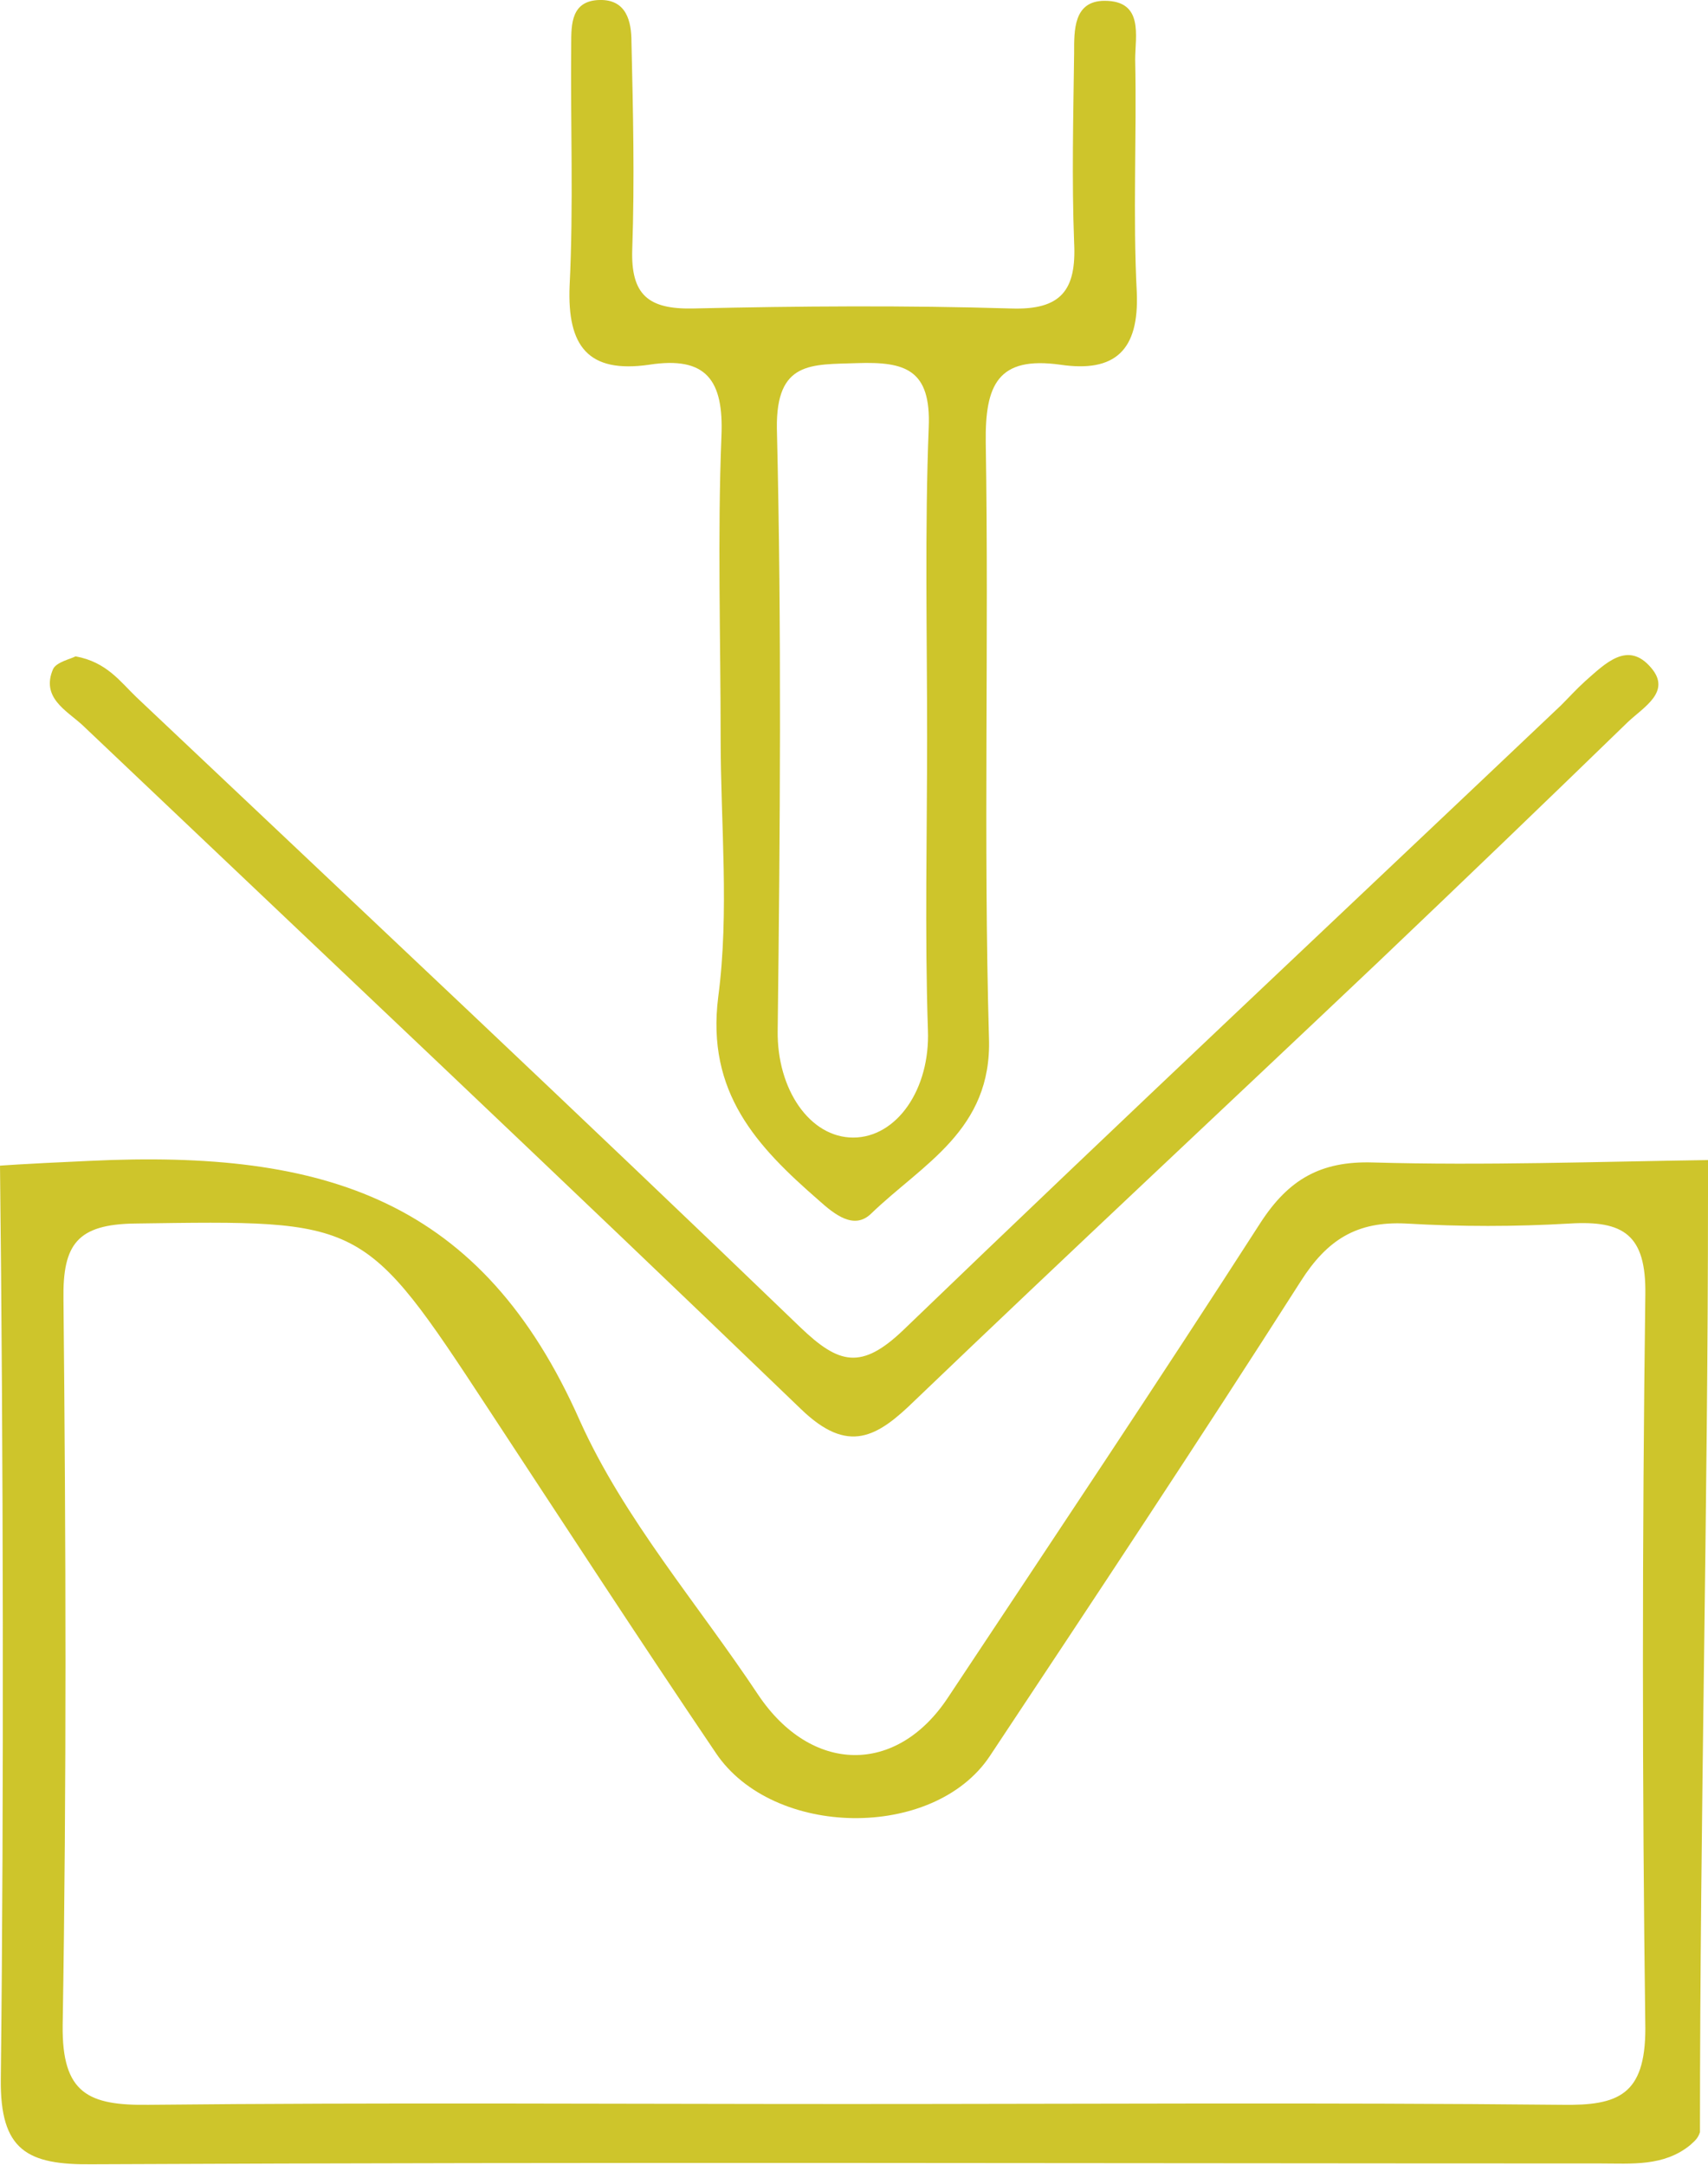
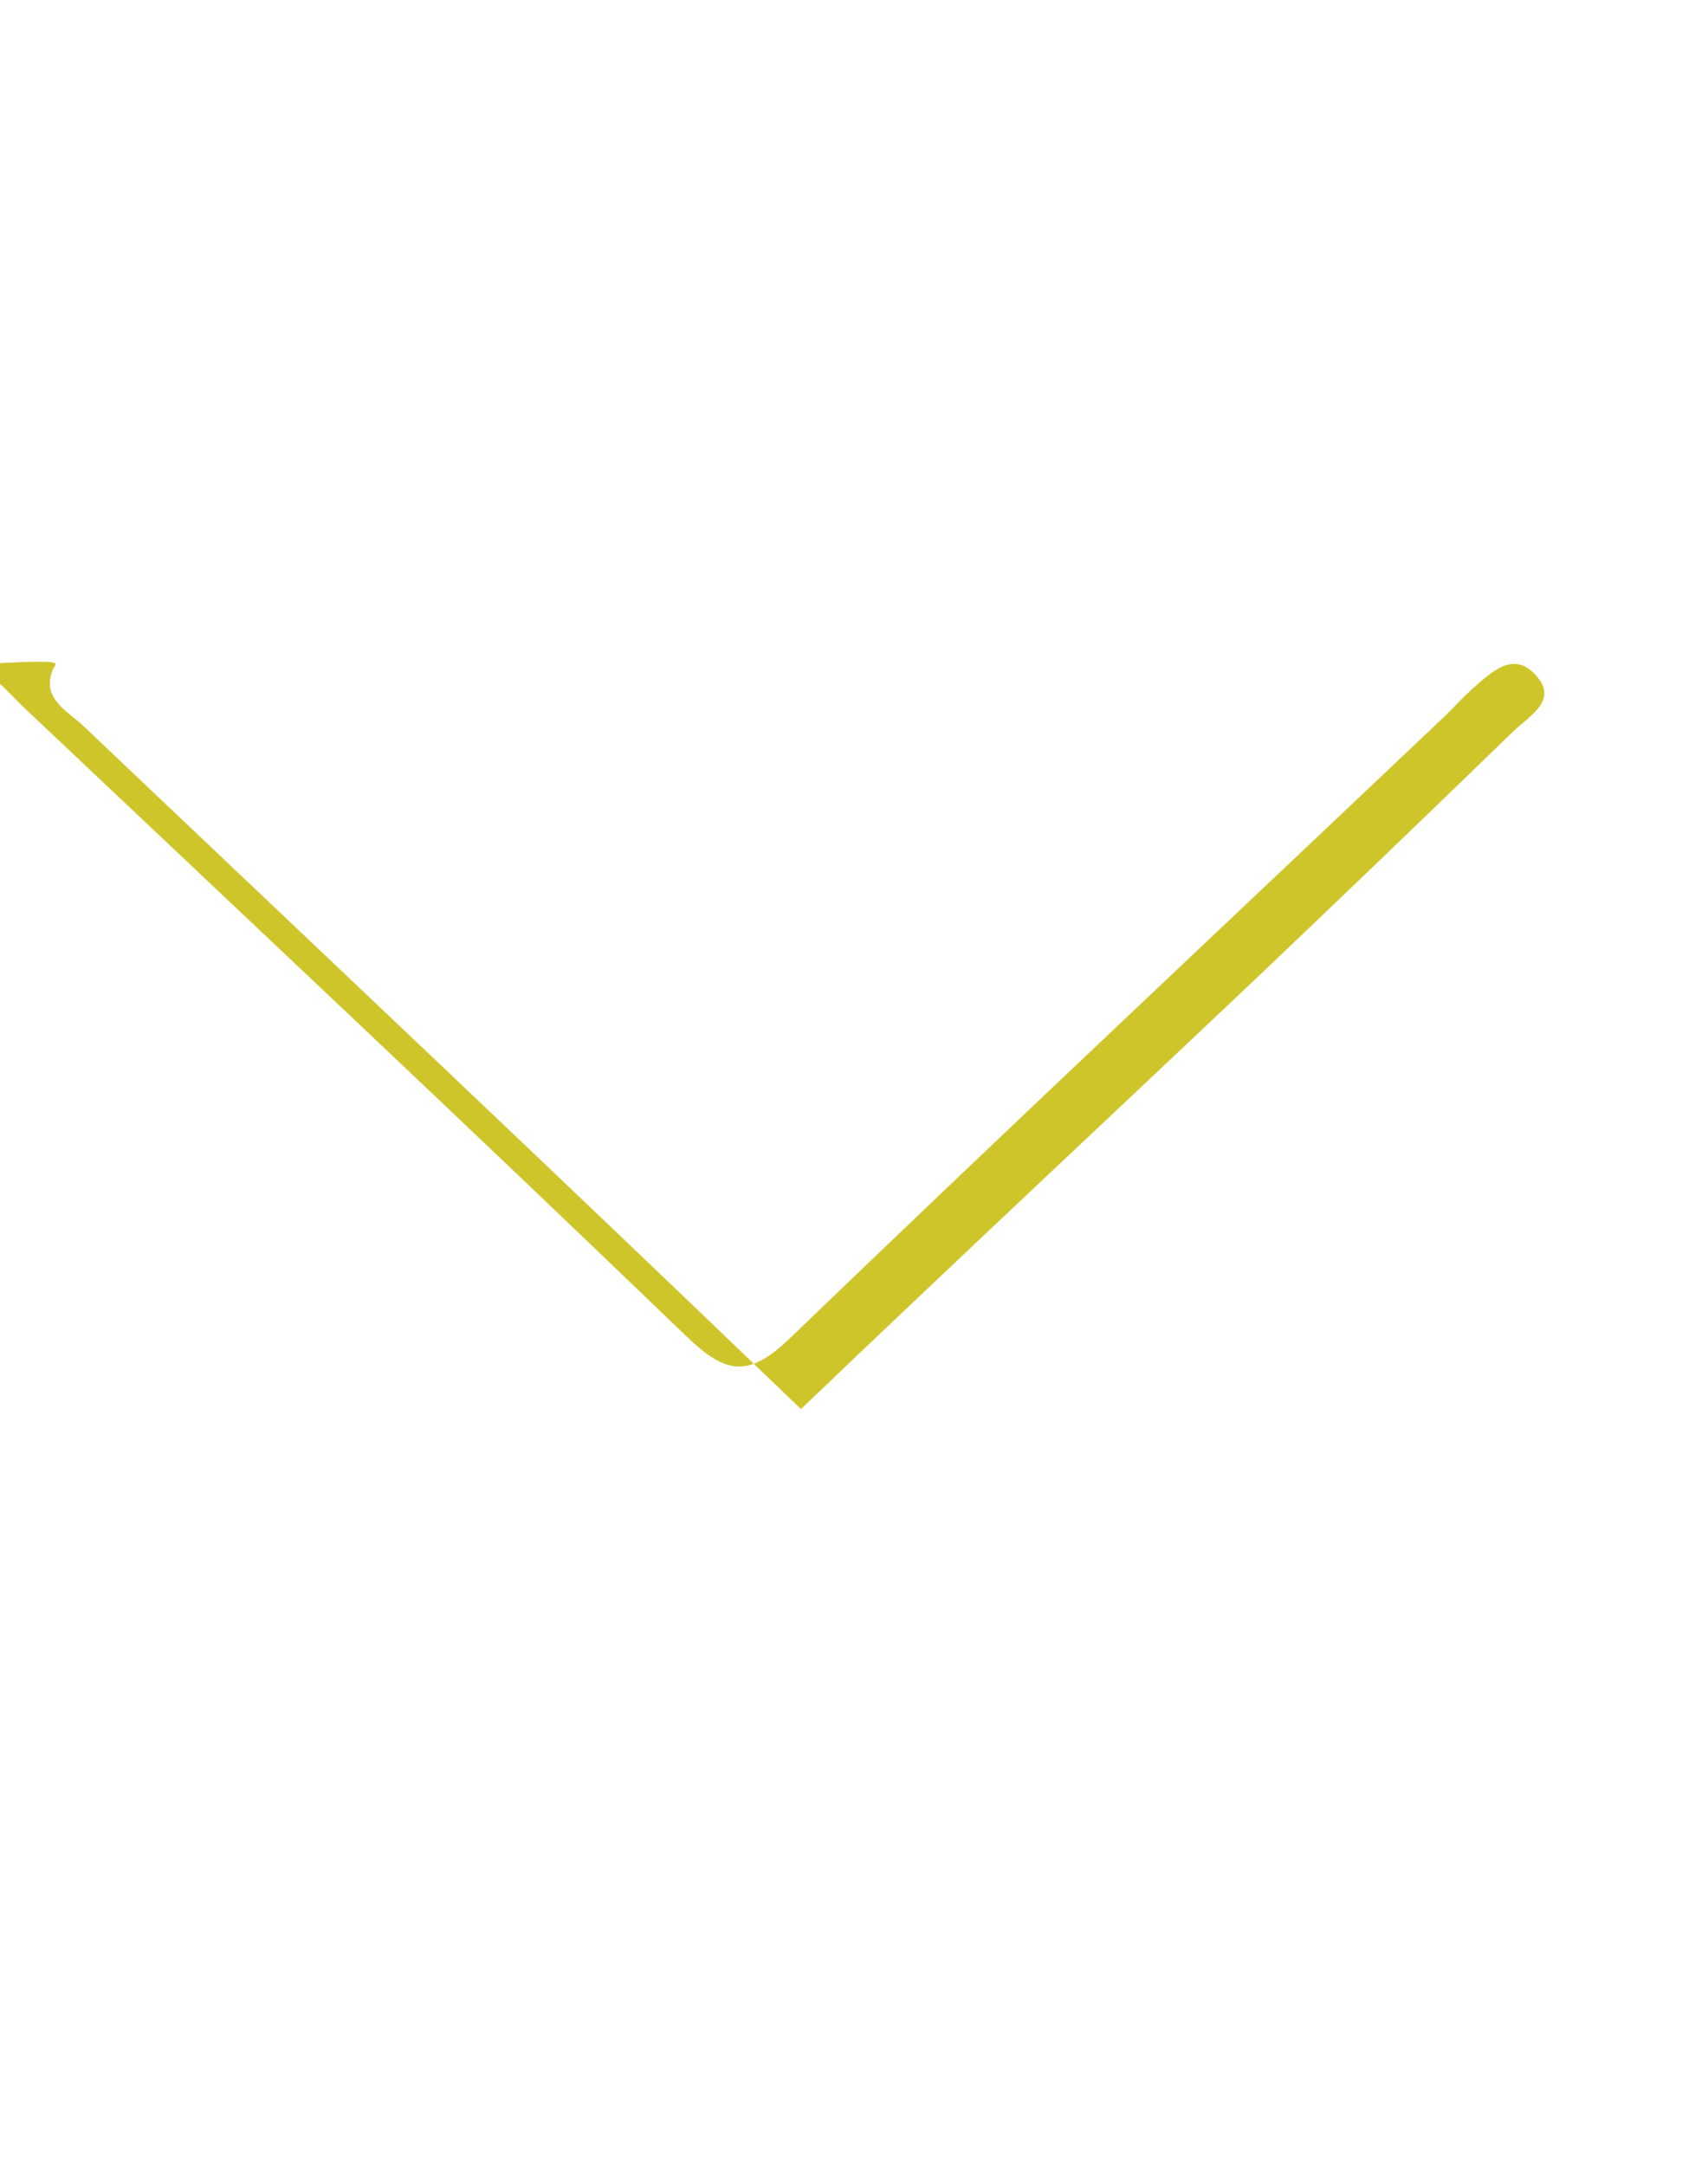
<svg xmlns="http://www.w3.org/2000/svg" version="1.1" id="Layer_1" x="0px" y="0px" viewBox="0 0 212.6 269.5" style="enable-background:new 0 0 212.6 269.5;" xml:space="preserve">
  <style type="text/css">
	.st0{fill:#4B69B0;}
	.st1{fill:#7F4B99;}
	.st2{opacity:0.29;}
	.st3{fill:#DEFEF8;}
	.st4{fill:#FE9C9C;}
	.st5{fill:#14CAD1;}
	.st6{fill:#86D437;}
	.st7{fill:#E7F9F9;}
	.st8{fill:#7AC4C5;}
	.st9{fill:#B8FEFE;}
	.st10{fill:#B9FEFE;}
	.st11{fill:#CCEB5F;}
	.st12{fill:#B4E671;}
	.st13{fill:#67DEA8;}
	.st14{fill:#AFE76F;}
	.st15{fill:#A9EB6B;}
	.st16{fill:#B5E47C;}
	.st17{fill:#B0EB5B;}
	.st18{fill:#CBEF60;}
	.st19{fill:#D2EC5F;}
	.st20{fill:#AAFEF6;}
	.st21{fill:#B8FDF6;}
	.st22{fill:#B7FEF0;}
	.st23{fill:#B2FEEA;}
	.st24{fill:#B6FDF1;}
	.st25{fill:#A1FEF9;}
	.st26{fill:#A8FEF5;}
	.st27{fill:#B3FEFA;}
	.st28{fill:#B6FEF0;}
	.st29{fill:#A7FEF3;}
	.st30{fill:#ABFEF3;}
	.st31{fill:#B1FEFE;}
	.st32{fill:#F6ED44;}
	.st33{fill:#F1EE82;}
	.st34{fill:#D2EC67;}
	.st35{fill:#F0E365;}
	.st36{fill:#C5F288;}
	.st37{fill:#F3E643;}
	.st38{fill:#33DDD3;}
	.st39{fill:#35DAD1;}
	.st40{fill:#32DBD1;}
	.st41{fill:#30DFD1;}
	.st42{fill:#3DD8D3;}
	.st43{fill:#3FD7D8;}
	.st44{fill:#2BDFD6;}
	.st45{fill:#35DBD9;}
	.st46{fill:#3FD7D9;}
	.st47{fill:#43D6C9;}
	.st48{fill:#32D8C7;}
	.st49{fill:#3AE0CF;}
	.st50{fill:#30E4DB;}
	.st51{fill:#34DBD5;}
	.st52{fill:#36DBD1;}
	.st53{fill:#30DFD0;}
	.st54{fill:#3FDAD1;}
	.st55{fill:#36DDD1;}
	.st56{fill:#77E5E1;}
	.st57{fill:#3EDBD3;}
	.st58{fill:#43DAC6;}
	.st59{fill:#4CDDD8;}
	.st60{fill:#2ADDD4;}
	.st61{fill:#67DCD8;}
	.st62{fill:#BFF8F6;}
	.st63{fill:#3FDCC6;}
	.st64{fill:#37DDD3;}
	.st65{fill:#B8EE63;}
	.st66{fill:#4AD9BD;}
	.st67{fill:#3DDADA;}
	.st68{fill:#D2F8F9;}
	.st69{fill:#97EFEB;}
	.st70{fill:#B7E87B;}
	.st71{fill:#45DCBF;}
	.st72{fill:#B0E87B;}
	.st73{fill:#3FDDC3;}
	.st74{fill:#A4EA76;}
	.st75{fill:#41DBC2;}
	.st76{fill:#CAEE55;}
	.st77{fill:#ACF074;}
	.st78{fill:#ACE674;}
	.st79{fill:#A1EA78;}
	.st80{fill:#A9E6E4;}
	.st81{fill:#3CD7DB;}
	.st82{fill:#2BE0DA;}
	.st83{fill:#B5F162;}
	.st84{fill:#A4E376;}
	.st85{fill:#69E5E2;}
	.st86{fill:#23E5D4;}
	.st87{fill:#BEF775;}
	.st88{fill:#48DADA;}
	.st89{fill:#23E4DF;}
	.st90{fill:#CFF44C;}
	.st91{fill:#27E2E1;}
	.st92{fill:#30DDE8;}
	.st93{fill:#60D6B8;}
	.st94{fill:#42DABC;}
	.st95{fill:#D4F266;}
	.st96{fill:#47D9BD;}
	.st97{fill:#5CE0A6;}
	.st98{fill:#D4EC44;}
	.st99{fill:#EAE150;}
	.st100{fill:#4DDCB5;}
	.st101{fill:#C3F6F5;}
	.st102{fill:#36DECC;}
	.st103{fill:#39DDCA;}
	.st104{fill:#BCEE6E;}
	.st105{fill:#2CE0DB;}
	.st106{fill:#6ECBB7;}
	.st107{fill:#5DD1BE;}
	.st108{fill:#38DECA;}
	.st109{fill:#58D6A7;}
	.st110{fill:#3CD9CF;}
	.st111{fill:#ACE96F;}
	.st112{fill:#31E0C8;}
	.st113{fill:#32DCDB;}
	.st114{fill:#AEEE64;}
	.st115{fill:#3CD9CC;}
	.st116{fill:#45D6CE;}
	.st117{fill:#D6E961;}
	.st118{fill:#4AD7C4;}
	.st119{fill:#C6F45E;}
	.st120{fill:#37DED0;}
	.st121{fill:#40DBC7;}
	.st122{fill:#5ED0BC;}
	.st123{fill:#5FD1C1;}
	.st124{fill:#C2F86D;}
	.st125{fill:#3BDACF;}
	.st126{fill:#9CE482;}
	.st127{fill:#B3EA71;}
	.st128{fill:#69CEB5;}
	.st129{fill:#56DAA0;}
	.st130{fill:#2FDCDC;}
	.st131{fill:#B2EF6B;}
	.st132{fill:#61DCAA;}
	.st133{fill:#ACE870;}
	.st134{fill:#64DBA1;}
	.st135{fill:#74C4C5;}
	.st136{fill:#AEE17B;}
	.st137{fill:#A6E871;}
	.st138{fill:#34DDD5;}
	.st139{fill:#34DDD3;}
	.st140{fill:#37DBD5;}
	.st141{fill:#37DBD6;}
	.st142{fill:#3FDBD8;}
	.st143{fill:#2EDEDD;}
	.st144{fill:#42DAD4;}
	.st145{fill:#4CDCD9;}
	.st146{fill:#42D9D9;}
	.st147{fill:#6AE4E2;}
	.st148{fill:#3BDACE;}
	.st149{fill:#47DBD6;}
	.st150{fill:#30DDDA;}
	.st151{fill:#2CDEDE;}
	.st152{fill:#2EDDDD;}
	.st153{fill:#3BDBD2;}
	.st154{fill:#67E1DA;}
	.st155{fill:#48DBD7;}
	.st156{fill:#54DED7;}
	.st157{fill:#55DFD8;}
	.st158{fill:#32DCDD;}
	.st159{fill:#3DDCD6;}
	.st160{fill:#6DE3DF;}
	.st161{fill:#45DED8;}
	.st162{fill:#66E2DB;}
	.st163{fill:#61E8EA;}
	.st164{fill:#5FDFDC;}
	.st165{fill:#7AE7E3;}
	.st166{fill:#40DBD6;}
	.st167{fill:#69E4DB;}
	.st168{fill:#5AE1DD;}
	.st169{fill:#43DBD3;}
	.st170{fill:#35DBDE;}
	.st171{fill:#3BDACD;}
	.st172{fill:#A7ED81;}
	.st173{fill:#3EDCC4;}
	.st174{fill:#79EAE2;}
	.st175{fill:#3ADBD4;}
	.st176{fill:#5CE3DB;}
	.st177{fill:#43D9D5;}
	.st178{fill:#46DAD5;}
	.st179{fill:#87E8E3;}
	.st180{fill:#55DED8;}
	.st181{fill:#2CDFDC;}
	.st182{fill:#95F0EC;}
	.st183{fill:#55E4DC;}
	.st184{fill:#72E5DF;}
	.st185{fill:#50E0D8;}
	.st186{fill:#39DBDA;}
	.st187{fill:#3FDCD9;}
	.st188{fill:#32DCDA;}
	.st189{fill:#62E0DA;}
	.st190{fill:#3DDAD4;}
	.st191{fill:#44DBD6;}
	.st192{fill:#56DFD9;}
	.st193{fill:#3BDAD5;}
	.st194{fill:#3FDCC1;}
	.st195{fill:#3EDBD6;}
	.st196{fill:#46DBD4;}
	.st197{fill:#5ADFD8;}
	.st198{fill:#45DCD5;}
	.st199{fill:#3DDAD8;}
	.st200{fill:#3DD8D0;}
	.st201{fill:#33DCDB;}
	.st202{fill:#3FD9C7;}
	.st203{fill:#5BDFD8;}
	.st204{fill:#51DFD7;}
	.st205{fill:#3AD9DC;}
	.st206{fill:#3CDDD6;}
	.st207{fill:#3FD9D6;}
	.st208{fill:#56E1DD;}
	.st209{fill:#4ADCDB;}
	.st210{fill:#4DE1D8;}
	.st211{fill:#71E6E1;}
	.st212{fill:#5DDEDB;}
	.st213{fill:#60E1E2;}
	.st214{fill:#3FD8D3;}
	.st215{fill:#5EE3D8;}
	.st216{fill:#5DDFD9;}
	.st217{fill:#60DFDE;}
	.st218{fill:#43DAD4;}
	.st219{fill:#3EDAD5;}
	.st220{fill:#4DDAD6;}
	.st221{fill:#42D6C6;}
	.st222{fill:#42DAC7;}
	.st223{fill:#3CDACB;}
	.st224{fill:#62E4DC;}
	.st225{fill:#3FDAD7;}
	.st226{fill:#4CDAB6;}
	.st227{fill:#2DDFDD;}
	.st228{fill:#6DEAE7;}
	.st229{fill:#49DDD5;}
	.st230{fill:#4ADCDD;}
	.st231{fill:#4BDDD9;}
	.st232{fill:#4BDED2;}
	.st233{fill:#5ADDDC;}
	.st234{fill:#67E2DC;}
	.st235{fill:#57DFD8;}
	.st236{fill:#45D8CF;}
	.st237{fill:#67E3DE;}
	.st238{fill:#48DDD6;}
	.st239{fill:#5BE3DE;}
	.st240{fill:#70E5DA;}
	.st241{fill:#42D9D5;}
	.st242{fill:#3CDBC9;}
	.st243{fill:#31DCE0;}
	.st244{fill:#4DDDDA;}
	.st245{fill:#5FE2DD;}
	.st246{fill:#57E1DC;}
	.st247{fill:#5FD8D2;}
	.st248{fill:#42DAC5;}
	.st249{fill:#4FD9D5;}
	.st250{fill:#2BDCE9;}
	.st251{fill:#65DFD9;}
	.st252{fill:#58DFDD;}
	.st253{fill:#53D9B1;}
	.st254{fill:#42DAD6;}
	.st255{fill:#44D7C4;}
	.st256{fill:#46D9C0;}
	.st257{fill:#4BDDDA;}
	.st258{fill:#2ADEE5;}
	.st259{fill:#36DAD5;}
	.st260{fill:#22E0F3;}
	.st261{fill:#6CE5D9;}
	.st262{fill:#48DBD4;}
	.st263{fill:#31D9E8;}
	.st264{fill:#20E0F3;}
	.st265{fill:#4BD9BA;}
	.st266{fill:#5CDDB4;}
	.st267{fill:#4BDAD9;}
	.st268{fill:#33E1BF;}
	.st269{fill:#36DFBB;}
	.st270{fill:#5CDFD7;}
	.st271{fill:#3EDDDA;}
	.st272{fill:#8DE7E2;}
	.st273{fill:#3EDCD4;}
	.st274{fill:#54E0D8;}
	.st275{fill:#5ADDDE;}
	.st276{fill:#48DDD8;}
	.st277{fill:#4DDBD7;}
	.st278{fill:#2FDCE3;}
	.st279{fill:#51E1DA;}
	.st280{fill:#5AE2DD;}
	.st281{fill:#59E5E5;}
	.st282{fill:#42D9C1;}
	.st283{fill:#29E0E3;}
	.st284{fill:#4BDAD8;}
	.st285{fill:#77E8B3;}
	.st286{fill:#26E0E0;}
	.st287{fill:#30DBE9;}
	.st288{fill:#4ADAD5;}
	.st289{fill:#54E1D7;}
	.st290{fill:#4EDBDB;}
	.st291{fill:#4FDDD4;}
	.st292{fill:#4BDEDA;}
	.st293{fill:#2DDEE1;}
	.st294{fill:#31D9ED;}
	.st295{fill:#25DEEF;}
	.st296{fill:#68D8B2;}
	.st297{fill:#44DDD6;}
	.st298{fill:#28E0E2;}
	.st299{fill:#29DCEC;}
	.st300{fill:#64DFDE;}
	.st301{fill:#C6F96D;}
	.st302{fill:#9CED82;}
	.st303{fill:#51DED8;}
	.st304{fill:#4FE0D7;}
	.st305{fill:#4DDBD6;}
	.st306{fill:#49D8D5;}
	.st307{fill:#55E2BB;}
	.st308{fill:#5AD5B5;}
	.st309{fill:#46D7BF;}
	.st310{fill:#66DFD8;}
	.st311{fill:#6BE1DE;}
	.st312{fill:#41DAD2;}
	.st313{fill:#49D6BB;}
	.st314{fill:#3EE2B7;}
	.st315{fill:#25E0F2;}
	.st316{fill:#25E1F3;}
	.st317{fill:#25E0E9;}
	.st318{fill:#33D8EE;}
	.st319{fill:#2FE5B5;}
	.st320{fill:#50DDAF;}
	.st321{fill:#4CE0A7;}
	.st322{fill:#71DA99;}
	.st323{fill:#19E9C5;}
	.st324{fill:#21E2E9;}
	.st325{fill:#2DDAF1;}
	.st326{fill:#44DABD;}
	.st327{fill:#2CDDF1;}
	.st328{fill:#35E3AB;}
	.st329{fill:#2FD9EE;}
	.st330{fill:#57D0C4;}
	.st331{fill:#35DDD2;}
	.st332{fill:#95E392;}
	.st333{fill:#2FE0D0;}
	.st334{fill:#53E4D8;}
	.st335{fill:#B8EA77;}
	.st336{fill:#B5EA78;}
	.st337{fill:#42DABD;}
	.st338{fill:#47D9B5;}
	.st339{fill:#A4E873;}
	.st340{fill:#8EE98A;}
	.st341{fill:#C4F65E;}
	.st342{fill:#35DBD7;}
	.st343{fill:#A6E97A;}
	.st344{fill:#DDF156;}
	.st345{fill:#D5F25F;}
	.st346{fill:#D1F364;}
	.st347{fill:#C9FA55;}
	.st348{fill:#D6F360;}
	.st349{fill:#C9F960;}
	.st350{fill:#D0F558;}
	.st351{fill:#CAFB55;}
	.st352{fill:#4DDAB6;}
	.st353{fill:#C7F55B;}
	.st354{fill:#C7F04D;}
	.st355{fill:#CFF158;}
	.st356{fill:#ABE37D;}
	.st357{fill:#34DECF;}
	.st358{fill:#AFED70;}
	.st359{fill:#B3EB75;}
	.st360{fill:#37DAE0;}
	.st361{fill:#2EDFD6;}
	.st362{fill:#47DBC2;}
	.st363{fill:#26E2D8;}
	.st364{fill:#A3EA7E;}
	.st365{fill:#A5EA84;}
	.st366{fill:#D6ED51;}
	.st367{fill:#45DBBE;}
	.st368{fill:#C4EF55;}
	.st369{fill:#AAEA73;}
	.st370{fill:#BFE769;}
	.st371{fill:#64E9A8;}
	.st372{fill:#45D8C2;}
	.st373{fill:#5EDDA7;}
	.st374{fill:#1BE7D1;}
	.st375{fill:#45D9BD;}
	.st376{fill:#46D6AD;}
	.st377{fill:#BCEB75;}
	.st378{fill:#B4EA7B;}
	.st379{fill:#26DFE4;}
	.st380{fill:#CBF854;}
	.st381{fill:#CFF659;}
	.st382{fill:#BCF48A;}
	.st383{fill:#CBEA69;}
	.st384{fill:#43DAB7;}
	.st385{fill:#CFF350;}
	.st386{fill:#D0F852;}
	.st387{fill:#79EAE4;}
	.st388{fill:#2DDDE4;}
	.st389{fill:#29E8BC;}
	.st390{fill:#D4F251;}
	.st391{fill:#CBF56A;}
	.st392{fill:#2DDFE9;}
	.st393{fill:#6EE2DF;}
	.st394{fill:#61DADE;}
	.st395{fill:#A1E97A;}
	.st396{fill:#A8EF69;}
	.st397{fill:#97EB7E;}
	.st398{fill:#9BE97A;}
	.st399{fill:#D3F165;}
	.st400{fill:#2DDBE9;}
	.st401{fill:#D0F85C;}
	.st402{fill:#4AD8BF;}
	.st403{fill:#9FE583;}
	.st404{fill:#D0F05E;}
	.st405{fill:#35DECE;}
	.st406{fill:#CCF36F;}
	.st407{fill:#4CDCB3;}
	.st408{fill:#EBFBF9;}
	.st409{fill:#41DBC6;}
	.st410{fill:#31DFD5;}
	.st411{fill:#C9E968;}
	.st412{fill:#49D9BD;}
	.st413{fill:#38D6EA;}
	.st414{fill:#CFF75B;}
	.st415{fill:#29DFDA;}
	.st416{fill:#B2EC6B;}
	.st417{fill:#3BDEC4;}
	.st418{fill:#38DADD;}
	.st419{fill:#ACEB74;}
	.st420{fill:#35DCD1;}
	.st421{fill:#4FDEAB;}
	.st422{fill:#B2F55F;}
	.st423{fill:#39DBD4;}
	.st424{fill:#5CDA98;}
	.st425{fill:#27D9F3;}
	.st426{fill:#67E1A8;}
	.st427{fill:#2EE0D9;}
	.st428{fill:#B2E76F;}
	.st429{fill:#E1EA6C;}
	.st430{fill:#1EE2F1;}
	.st431{fill:#9EE883;}
	.st432{fill:#DBF062;}
	.st433{fill:#46DBBB;}
	.st434{fill:#DDF9F8;}
	.st435{fill:#CEF9F8;}
	.st436{fill:#4BD3D1;}
	.st437{fill:#47DBBC;}
	.st438{fill:#A5E773;}
	.st439{fill:#BFEB70;}
	.st440{fill:#9BE889;}
	.st441{fill:#D4E754;}
	.st442{fill:#D2F25A;}
	.st443{fill:#2DDBFE;}
	.st444{fill:#D8ED57;}
	.st445{fill:#D1F158;}
	.st446{fill:#48DBB9;}
	.st447{fill:#D8EF5F;}
	.st448{fill:#BFF66B;}
	.st449{fill:#33DED3;}
	.st450{fill:#55D8A9;}
	.st451{fill:#A8E875;}
	.st452{fill:#48D4CB;}
	.st453{fill:#BAE761;}
	.st454{fill:#2DDBE4;}
	.st455{fill:#B5EC6C;}
	.st456{fill:#A2EA6F;}
	.st457{fill:#AAEB71;}
	.st458{fill:#A1EC6C;}
	.st459{fill:#92E982;}
	.st460{fill:#4BDAAC;}
	.st461{fill:#45DCB8;}
	.st462{fill:#D1E16C;}
	.st463{fill:#48DCB4;}
	.st464{fill:#30E0CF;}
	.st465{fill:#B7ED6B;}
	.st466{fill:#B1EC6F;}
	.st467{fill:#32DCCF;}
	.st468{fill:#A1E97C;}
	.st469{fill:#A1E97F;}
	.st470{fill:#37E0C7;}
	.st471{fill:#ABEA6C;}
	.st472{fill:#AAE96B;}
	.st473{fill:#AFE673;}
	.st474{fill:#90EA81;}
	.st475{fill:#98E77D;}
	.st476{fill:#2CDBE2;}
	.st477{fill:#2EE1CD;}
	.st478{fill:#CFF85A;}
	.st479{fill:#47DEB5;}
	.st480{fill:#34DCD9;}
	.st481{fill:#32DAE1;}
	.st482{fill:#59DBA7;}
	.st483{fill:#36E0CC;}
	.st484{fill:#4CD6C3;}
	.st485{fill:#A7EA64;}
	.st486{fill:#ACED69;}
	.st487{fill:#9CE879;}
	.st488{fill:#9AE881;}
	.st489{fill:#D1EF5B;}
	.st490{fill:#C6F25F;}
	.st491{fill:#CBF665;}
	.st492{fill:#49D0E0;}
	.st493{fill:#4FDEA9;}
	.st494{fill:#D8F062;}
	.st495{fill:#BCEC6A;}
	.st496{fill:#2DE5B9;}
	.st497{fill:#35E0C6;}
	.st498{fill:#A4EC6B;}
	.st499{fill:#2EDBEF;}
	.st500{fill:#37DFBD;}
	.st501{fill:#38DAD4;}
	.st502{fill:#4EDBB4;}
	.st503{fill:#59DEAB;}
	.st504{fill:#B0F274;}
	.st505{fill:#4EDAB5;}
	.st506{fill:#50D8B4;}
	.st507{fill:#ADEC78;}
	.st508{fill:#4EDBB2;}
	.st509{fill:#B4E87C;}
	.st510{fill:#A8E780;}
	.st511{fill:#A8E77F;}
	.st512{fill:#AEEF75;}
	.st513{fill:#53DCAB;}
	.st514{fill:#5AD9A4;}
	.st515{fill:#AFEF76;}
	.st516{fill:#9EEC6F;}
	.st517{fill:#9DEC81;}
	.st518{fill:#B0EC65;}
	.st519{fill:#BCE664;}
	.st520{fill:#7BE5E3;}
	.st521{fill:#47DBC3;}
	.st522{fill:#62E1E0;}
	.st523{fill:#49D2D8;}
	.st524{fill:#70E2DC;}
	.st525{fill:#82ECEB;}
	.st526{fill:#63E3DC;}
	.st527{fill:#6AE2E0;}
	.st528{fill:#B7EB6E;}
	.st529{fill:#47D7C6;}
	.st530{fill:#ADE96D;}
	.st531{fill:#ABE96D;}
	.st532{fill:#46D6C8;}
	.st533{fill:#9EE67C;}
	.st534{fill:#9BE686;}
	.st535{fill:#CAE567;}
	.st536{fill:#C3EA83;}
	.st537{fill:#CFF05D;}
	.st538{fill:#CFF05C;}
	.st539{fill:#83E7A1;}
	.st540{fill:#D1F15C;}
	.st541{fill:#D2F05C;}
	.st542{fill:#CEF466;}
	.st543{fill:#CBF372;}
	.st544{fill:#53D1CA;}
	.st545{fill:#81E9E3;}
	.st546{fill:#71E8E2;}
	.st547{fill:#46E8E1;}
	.st548{fill:#BEF7F5;}
	.st549{fill:#84E7E3;}
	.st550{fill:#2FDED9;}
	.st551{fill:#46DAC6;}
	.st552{fill:#3CDAC8;}
	.st553{fill:#9CEC8E;}
	.st554{fill:#7DDFB4;}
	.st555{fill:#70D18D;}
	.st556{fill:#1AE4EA;}
	.st557{fill:#3FDAC9;}
	.st558{fill:#42D8C4;}
	.st559{fill:#99EA8D;}
	.st560{fill:#62D59D;}
	.st561{fill:#20E1EA;}
	.st562{fill:#5AE0DF;}
	.st563{fill:#A2F1EE;}
	.st564{fill:#5EDFD8;}
	.st565{fill:#4ADDD4;}
	.st566{fill:#7DE7E2;}
	.st567{fill:#59E2DC;}
	.st568{fill:#87E9E9;}
	.st569{fill:#60E1DB;}
	.st570{fill:#91EAE9;}
	.st571{fill:#89EAE8;}
	.st572{fill:#57DBDF;}
	.st573{fill:#5ADCD2;}
	.st574{fill:#9DF2EF;}
	.st575{fill:#85E5E2;}
	.st576{fill:#68E3E1;}
	.st577{fill:#2EDAE6;}
	.st578{fill:#9DE979;}
	.st579{fill:#48D9BF;}
	.st580{fill:#A4EB7D;}
	.st581{fill:#A5E97D;}
	.st582{fill:#52DCAE;}
	.st583{fill:#5CD8AC;}
	.st584{fill:#6CE098;}
	.st585{fill:#27DEEC;}
	.st586{fill:#92EA96;}
	.st587{fill:#28E0E5;}
	.st588{fill:#39DAD4;}
	.st589{fill:#A2EE86;}
	.st590{fill:#A8EA75;}
	.st591{fill:#A0F092;}
	.st592{fill:#B6EB6C;}
	.st593{fill:#86F1A7;}
	.st594{fill:#70F3CF;}
	.st595{fill:#35D7EC;}
	.st596{fill:#75E8E1;}
	.st597{fill:#71E5E3;}
	.st598{fill:#6EE6E0;}
	.st599{fill:#37DBCC;}
	.st600{fill:#BCEC6E;}
	.st601{fill:#3EDAC5;}
	.st602{fill:#5ADEBB;}
	.st603{fill:#70E1A2;}
	.st604{fill:#25DFE1;}
	.st605{fill:#59D7A8;}
	.st606{fill:#BAF3F2;}
	.st607{fill:#7AE7E1;}
	.st608{fill:#9EEC84;}
	.st609{fill:#A9EB71;}
	.st610{fill:#83F5AA;}
	.st611{fill:#9CEA7C;}
	.st612{fill:#9CEA7B;}
	.st613{fill:#27E0E2;}
	.st614{fill:#72CE8C;}
	.st615{fill:#A2F0EF;}
	.st616{fill:#69E5DD;}
	.st617{fill:#A8E878;}
	.st618{fill:#2FE0D2;}
	.st619{fill:#2FDCE5;}
	.st620{fill:#93F594;}
	.st621{fill:#41E1B0;}
	.st622{fill:#62D8B5;}
	.st623{fill:#80E6E4;}
	.st624{fill:#89EEEC;}
	.st625{fill:#6CE1DE;}
	.st626{fill:#ABF0F5;}
	.st627{fill:#DFFAF8;}
	.st628{fill:#D4F7F7;}
	.st629{fill:#B2EA6E;}
	.st630{fill:#BBEE5C;}
	.st631{fill:#38D6EE;}
	.st632{fill:#8DE582;}
	.st633{fill:#87EAEA;}
	.st634{fill:#49D9BE;}
	.st635{fill:#B8EB6F;}
	.st636{fill:#3BD9CD;}
	.st637{fill:#B4E970;}
	.st638{fill:#9CEA7E;}
	.st639{fill:#52D9A9;}
	.st640{fill:#50D8B6;}
	.st641{fill:#1DE8D2;}
	.st642{fill:#D1FBFB;}
	.st643{fill:#C2F6F6;}
	.st644{fill:#D2F6F6;}
	.st645{fill:#99F1EC;}
	.st646{fill:#ABEEF2;}
	.st647{fill:#ACF4EC;}
	.st648{fill:#6EE7E6;}
	.st649{fill:#94ECEB;}
	.st650{fill:#51DDB6;}
	.st651{fill:#99EE89;}
	.st652{fill:#74D086;}
	.st653{fill:#C9F8F7;}
	.st654{fill:#89EEE6;}
	.st655{fill:#81E6E1;}
	.st656{fill:#A7F2EE;}
	.st657{fill:#9DF5F1;}
	.st658{fill:#4FDDD8;}
	.st659{fill:#ABF4F2;}
	.st660{fill:#5DDED7;}
	.st661{fill:#D7F8F7;}
	.st662{fill:#8DF3F3;}
	.st663{fill:#B5F3F5;}
	.st664{fill:#CCFAFA;}
	.st665{fill:#68E4DD;}
	.st666{fill:#63E2E4;}
	.st667{fill:#A3F5ED;}
	.st668{fill:#BAF6F3;}
	.st669{fill:#93E9E9;}
	.st670{fill:#C3F7F6;}
	.st671{fill:#80E7E6;}
	.st672{fill:#A4F0E9;}
	.st673{fill:#B1EC72;}
	.st674{fill:#49DCB6;}
	.st675{fill:#BFEB72;}
	.st676{fill:#C4F04C;}
	.st677{fill:#38DCC9;}
	.st678{fill:#B4E972;}
	.st679{fill:#32DAE5;}
	.st680{fill:#4ED3BA;}
	.st681{fill:#5DDBA5;}
	.st682{fill:#C5F7F7;}
	.st683{fill:#D1F6F6;}
	.st684{fill:#A7F4EC;}
	.st685{fill:#78E5E0;}
	.st686{fill:#59DDDE;}
	.st687{fill:#75E5E1;}
	.st688{fill:#62E0DB;}
	.st689{fill:#DEF8F8;}
	.st690{fill:#CAF8F5;}
	.st691{fill:#B2F263;}
	.st692{fill:#3BD4EB;}
	.st693{fill:#DAE664;}
	.st694{fill:#AFE86D;}
	.st695{fill:#3FD9CB;}
	.st696{fill:#D2F150;}
	.st697{fill:#4FDCB1;}
	.st698{fill:#56D8B3;}
	.st699{fill:#E4FAFA;}
	.st700{fill:#62E8E6;}
	.st701{fill:#A4F1EC;}
	.st702{fill:#D3F8F4;}
	.st703{fill:#AFE86E;}
	.st704{fill:#47DDB6;}
	.st705{fill:#99E397;}
	.st706{fill:#D3F253;}
	.st707{fill:#56D7B5;}
	.st708{fill:#CFF5F6;}
	.st709{fill:#BDF5F4;}
	.st710{fill:#9FF0EB;}
	.st711{fill:#70E1E6;}
	.st712{fill:#C5FAF7;}
	.st713{fill:#8AECE9;}
	.st714{fill:#B7EF6B;}
	.st715{fill:#AAE77E;}
	.st716{fill:#2FDDD7;}
	.st717{fill:#7DEA9A;}
	.st718{fill:#84E6E3;}
	.st719{fill:#9AF1EC;}
	.st720{fill:#73E5E6;}
	.st721{fill:#93E99E;}
	.st722{fill:#B1F268;}
	.st723{fill:#3CE1C4;}
	.st724{fill:#49D8BE;}
	.st725{fill:#6AF5DE;}
	.st726{fill:#43DDBA;}
	.st727{fill:#47E2B1;}
	.st728{fill:#98E395;}
	.st729{fill:#5ED5A8;}
	.st730{fill:#45D9BE;}
	.st731{fill:#76E6DD;}
	.st732{fill:#8BF1F0;}
	.st733{fill:#A8E87C;}
	.st734{fill:#46DAC0;}
	.st735{fill:#ADEC74;}
	.st736{fill:#ADEC76;}
	.st737{fill:#D0F8F6;}
	.st738{fill:#94F0E6;}
	.st739{fill:#DDF9F9;}
	.st740{fill:#AAF1F0;}
	.st741{fill:#DEFAF9;}
	.st742{fill:#DCF9F5;}
	.st743{fill:#89EFED;}
	.st744{fill:#AEE97A;}
	.st745{fill:#41DABF;}
	.st746{fill:#72DB9A;}
	.st747{fill:#9AEFEE;}
	.st748{fill:#A4EB74;}
	.st749{fill:#36D9E3;}
	.st750{fill:#3ADAD4;}
	.st751{fill:#C2F7F4;}
	.st752{fill:#B6F3F5;}
	.st753{fill:#B3F4F2;}
	.st754{fill:#42DABF;}
	.st755{fill:#89E691;}
	.st756{fill:#9AEF72;}
	.st757{fill:#2BDEE5;}
	.st758{fill:#8CECE3;}
	.st759{fill:#84EAEC;}
	.st760{fill:#92ECE8;}
	.st761{fill:#D3F7F5;}
	.st762{fill:#60DDDE;}
	.st763{fill:#7CEDF1;}
	.st764{fill:#AEED74;}
	.st765{fill:#A9F5F0;}
	.st766{fill:#1DE9CD;}
	.st767{fill:#47D9A6;}
	.st768{fill:#97EDEE;}
	.st769{fill:#8DEFEC;}
	.st770{fill:#82E9E4;}
	.st771{fill:#47DDB9;}
	.st772{fill:#3ED3EB;}
	.st773{fill:#33E1D0;}
	.st774{fill:#9AF1E8;}
	.st775{fill:#3FD6DB;}
	.st776{fill:#34DFC6;}
	.st777{fill:#AEF2EF;}
	.st778{fill:#3BDCCA;}
	.st779{fill:#B0F069;}
	.st780{fill:#A2F48A;}
	.st781{fill:#8AF3B5;}
	.st782{fill:#B9F06C;}
	.st783{fill:#45D6CB;}
	.st784{fill:#2CE0DD;}
	.st785{fill:#9AE790;}
	.st786{fill:#39DCC8;}
	.st787{fill:#3EDACB;}
	.st788{fill:#3ED7D8;}
	.st789{fill:#BCEC74;}
	.st790{fill:#7DE89F;}
	.st791{fill:#AEEA78;}
	.st792{fill:#CBF9F6;}
	.st793{fill:#A9EEEC;}
	.st794{fill:#43D8C1;}
	.st795{fill:#8EEEEA;}
	.st796{fill:#BCF7F4;}
	.st797{fill:#9FEA9E;}
	.st798{fill:#B2EF59;}
	.st799{fill:#97F077;}
	.st800{fill:#50DCA1;}
	.st801{fill:#20E3E3;}
	.st802{fill:#1BE1FA;}
	.st803{fill:#32DFC3;}
	.st804{fill:#40DCC9;}
	.st805{fill:#3DD9DB;}
	.st806{fill:#45DBC2;}
	.st807{fill:#C6EF53;}
	.st808{fill:#2AD9FC;}
	.st809{fill:#AAE679;}
	.st810{fill:#A9E779;}
	.st811{fill:#B0E676;}
	.st812{fill:#A7E678;}
	.st813{fill:#B6E66D;}
	.st814{fill:#A4E681;}
	.st815{fill:#A5E680;}
	.st816{fill:#A4E680;}
	.st817{fill:#A4E67B;}
	.st818{fill:#E6EC4E;}
	.st819{fill:#E3EE47;}
	.st820{fill:#4CD8B1;}
	.st821{fill:#BBF26F;}
	.st822{fill:#4CD7B1;}
	.st823{fill:#4BD8B1;}
	.st824{fill:#4AD8B1;}
	.st825{fill:#2EDCEC;}
	.st826{fill:#1FE4ED;}
	.st827{fill:#2DE0D3;}
	.st828{fill:#49D7C6;}
	.st829{fill:#52D9B5;}
	.st830{fill:#51D8B4;}
	.st831{fill:#32DFCC;}
	.st832{fill:#4EDCB5;}
	.st833{fill:#40DBB6;}
	.st834{fill:#13EDCF;}
	.st835{fill:#49DBBC;}
	.st836{fill:#BFF577;}
	.st837{fill:#ACF086;}
	.st838{fill:#CEE76C;}
	.st839{fill:#50D8B1;}
	.st840{fill:#C7F04E;}
	.st841{fill:#9AEB75;}
	.st842{fill:#D2F054;}
	.st843{fill:#CBF75E;}
	.st844{fill:#2BDFDE;}
	.st845{fill:#BEF863;}
	.st846{fill:#3DDAC6;}
	.st847{fill:#CEF9F6;}
	.st848{fill:#41D9C8;}
	.st849{fill:#B6EB67;}
	.st850{fill:#43DDBC;}
	.st851{fill:#2DDDDF;}
	.st852{fill:#CFEF53;}
	.st853{fill:#C3ED65;}
	.st854{fill:#1EE2F0;}
	.st855{fill:#B4ED6E;}
	.st856{fill:#27E2E3;}
	.st857{fill:#A9E778;}
	.st858{fill:#3EDACC;}
	.st859{fill:#66DFA6;}
	.st860{fill:#3CDACF;}
	.st861{fill:#9DE584;}
	.st862{fill:#A2E77F;}
	.st863{fill:#E2EC54;}
	.st864{fill:#18E7D2;}
	.st865{fill:#4EDBB7;}
	.st866{fill:#14E8E8;}
	.st867{fill:#3EDCC2;}
	.st868{fill:#2AE1E3;}
	.st869{fill:#BFF16B;}
	.st870{fill:#96F38F;}
	.st871{fill:#3DDCD2;}
	.st872{fill:#C6E96C;}
	.st873{fill:#43DAC2;}
	.st874{fill:#40DBD0;}
	.st875{fill:#0BF1C0;}
	.st876{fill:#2BE4C8;}
	.st877{fill:#39DCCA;}
	.st878{fill:#DEEE48;}
	.st879{fill:#0AEFE2;}
	.st880{fill:#A6E970;}
	.st881{fill:#54DBA6;}
	.st882{fill:#48DBBA;}
	.st883{fill:#4CD3CF;}
	.st884{fill:#36D8E5;}
	.st885{fill:#38DEBA;}
	.st886{fill:#C6FA65;}
	.st887{fill:#CAF769;}
	.st888{fill:#BEFE46;}
	.st889{fill:#C4F864;}
	.st890{fill:#2DDCE4;}
	.st891{fill:#42DBBD;}
	.st892{fill:#9EF7A9;}
	.st893{fill:#E0ED53;}
	.st894{fill:#3EDCB4;}
	.st895{fill:#48D6C8;}
	.st896{fill:#46D9C1;}
	.st897{fill:#2EE0DC;}
	.st898{fill:#33DAE1;}
	.st899{fill:#43DFBB;}
	.st900{fill:#45D0EF;}
	.st901{fill:#9AE77F;}
	.st902{fill:#43D6DD;}
	.st903{fill:#30DED1;}
	.st904{fill:#3EDCC5;}
	.st905{fill:#C1EB77;}
	.st906{fill:#44D7BF;}
	.st907{fill:#45D7BF;}
	.st908{fill:#45D8C0;}
	.st909{fill:#1BE6DA;}
	.st910{fill:#B0F4ED;}
	.st911{fill:#B4F6F3;}
	.st912{fill:#E1FAFA;}
	.st913{fill:#B1F6F0;}
	.st914{fill:#C7F7F3;}
	.st915{fill:#B1EA75;}
	.st916{fill:#2FE0CC;}
	.st917{fill:#C2F664;}
	.st918{fill:#9FEB72;}
	.st919{fill:#A0EB72;}
	.st920{fill:#A2E972;}
	.st921{fill:#C1F764;}
	.st922{fill:#35D7E7;}
	.st923{fill:#E8FBF8;}
	.st924{fill:#F7FCFA;}
	.st925{fill:#DCFBFC;}
	.st926{fill:#49DABC;}
	.st927{fill:#CAED5C;}
	.st928{fill:#A7E578;}
	.st929{fill:#46DBC1;}
	.st930{fill:#5AD8B1;}
	.st931{fill:#B9F063;}
	.st932{fill:#CDF33A;}
	.st933{fill:#BBEA61;}
	.st934{fill:#BBEF63;}
	.st935{fill:#C5F6F4;}
	.st936{fill:#F1FCF7;}
	.st937{fill:#C4F6F3;}
	.st938{fill:#96EDEA;}
	.st939{fill:#C7FBF8;}
	.st940{fill:#BDF8FA;}
	.st941{fill:#E7FCFC;}
	.st942{fill:#AAEB69;}
	.st943{fill:#99EA7D;}
	.st944{fill:#41D5BA;}
	.st945{fill:#30D9E5;}
	.st946{fill:#C1FA64;}
	.st947{fill:#86EAA6;}
	.st948{fill:#BAF681;}
	.st949{fill:#31DCDE;}
	.st950{fill:#B7EF63;}
	.st951{fill:#9EF06F;}
	.st952{fill:#A7E974;}
	.st953{fill:#3DD9D1;}
	.st954{fill:#22E0E8;}
	.st955{fill:#48DCB3;}
	.st956{fill:#2CDDDE;}
	.st957{fill:#A8F2F0;}
	.st958{fill:#BEF4F1;}
	.st959{fill:#CEF9F5;}
	.st960{fill:#A3E973;}
	.st961{fill:#9BE77B;}
	.st962{fill:#C0F373;}
	.st963{fill:#CFF356;}
	.st964{fill:#C1F473;}
	.st965{fill:#4CD9B1;}
	.st966{fill:#C4F36C;}
	.st967{fill:#1FE2EA;}
	.st968{fill:#C4F176;}
	.st969{fill:#3BD9D6;}
	.st970{fill:#3BD8D5;}
	.st971{fill:#2ADEDF;}
	.st972{fill:#45DBB9;}
	.st973{fill:#25E0DE;}
	.st974{fill:#48DBAF;}
	.st975{fill:#49DBB0;}
	.st976{fill:#F6FBF9;}
	.st977{fill:#B0F2F1;}
	.st978{fill:#4CD1C8;}
	.st979{fill:#B9EB5C;}
	.st980{fill:#2ADEF0;}
	.st981{fill:#45D9C0;}
	.st982{fill:#DBF9F8;}
	.st983{fill:#C9F6F4;}
	.st984{fill:#B3F5F2;}
	.st985{fill:#3EDDC2;}
	.st986{fill:#3DDBD2;}
	.st987{fill:#ECFCFC;}
	.st988{fill:#37DCCF;}
	.st989{fill:#BCEB6D;}
	.st990{fill:#61DB99;}
	.st991{fill:#4FE0AA;}
	.st992{fill:#62DA9B;}
	.st993{fill:#4EDFAA;}
	.st994{fill:#40DBC5;}
	.st995{fill:#3BDCD2;}
	.st996{fill:#E3FBF6;}
	.st997{fill:#A1F3EC;}
	.st998{fill:#E1F9FA;}
	.st999{fill:#DDFAFA;}
	.st1000{fill:#40DBB9;}
	.st1001{fill:#FAFCFC;}
	.st1002{fill:#DFFBFA;}
	.st1003{fill:#C4F2F3;}
	.st1004{fill:#B7F8F3;}
	.st1005{fill:#DCFAFA;}
	.st1006{fill:#F9FBFC;}
	.st1007{fill:#A3F0EC;}
	.st1008{fill:#A5EFED;}
	.st1009{fill:#F1FBFA;}
	.st1010{fill:#D0FCFC;}
	.st1011{fill:#D2F8F4;}
	.st1012{fill:#C9F4FA;}
	.st1013{fill:#C9F4F3;}
	.st1014{fill:#2BDBED;}
	.st1015{fill:#4CD2C9;}
	.st1016{fill:#3BDDBA;}
	.st1017{fill:#4DE1B0;}
	.st1018{fill:#C2F764;}
	.st1019{fill:#C3FB65;}
	.st1020{fill:#FAFAFA;}
	.st1021{fill:#F5FAFB;}
	.st1022{fill:#D7F9F8;}
	.st1023{fill:#D7FBF9;}
	.st1024{fill:#F6FCFC;}
	.st1025{fill:#41D7D2;}
	.st1026{fill:#1EE9CD;}
	.st1027{fill:#4DDBB0;}
	.st1028{fill:#3EDEB2;}
	.st1029{fill:#3CDCCA;}
	.st1030{fill:#C0ED6C;}
	.st1031{fill:#2DDDDD;}
	.st1032{fill:#9CE683;}
	.st1033{fill:#2BDBE7;}
	.st1034{fill:#F5FBFC;}
	.st1035{fill:#C7F9F8;}
	.st1036{fill:#38DBD6;}
	.st1037{fill:#51D9B5;}
	.st1038{fill:#C9F8F5;}
	.st1039{fill:#C9F5F5;}
	.st1040{fill:#98E985;}
	.st1041{fill:#97E985;}
	.st1042{fill:#4CD8AD;}
	.st1043{fill:#D1F9F4;}
	.st1044{fill:#E4FCFA;}
	.st1045{fill:#25DBF3;}
	.st1046{fill:#DBF9F7;}
	.st1047{fill:#ECFBFB;}
	.st1048{fill:#32DED1;}
	.st1049{fill:#A0EB9E;}
	.st1050{fill:#EEFBFB;}
	.st1051{fill:#56DAB6;}
	.st1052{fill:#FAFBFC;}
	.st1053{fill:#AEED6B;}
	.st1054{fill:#CFF9F9;}
	.st1055{fill:#CBFAF6;}
	.st1056{fill:#DCFDFE;}
	.st1057{fill:#D6FBFA;}
	.st1058{fill:#D0F8F8;}
	.st1059{fill:#E6FAFA;}
	.st1060{fill:#29DFDE;}
	.st1061{fill:#F9FCFD;}
	.st1062{fill:#B1EA72;}
	.st1063{fill:#E9F9F9;}
	.st1064{fill:#E9FCFB;}
	.st1065{fill:#3BD4FA;}
	.st1066{fill:#21E6D0;}
	.st1067{fill:#5DD39F;}
	.st1068{fill:#40DBD1;}
	.st1069{fill:#33DFCC;}
	.st1070{fill:#BAF359;}
	.st1071{fill:#3BE3B6;}
	.st1072{fill:#45D8C1;}
	.st1073{fill:#9CE586;}
	.st1074{fill:#C2EE66;}
	.st1075{fill:#1EE1F2;}
	.st1076{fill:#35DBD2;}
	.st1077{fill:#34E0C9;}
	.st1078{fill:#A3EB7E;}
	.st1079{fill:#9FEA7C;}
	.st1080{fill:#ADEB74;}
	.st1081{fill:#98E784;}
	.st1082{fill:#98E885;}
	.st1083{fill:#98E884;}
	.st1084{fill:#40DBB5;}
	.st1085{fill:#2ADAFA;}
	.st1086{fill:#A5E87A;}
	.st1087{fill:#9FE87B;}
	.st1088{fill:#9AEB7B;}
	.st1089{fill:#30D5FB;}
	.st1090{fill:#22DFF2;}
	.st1091{fill:#7CE28F;}
	.st1092{fill:#F4FCFB;}
	.st1093{fill:#B2EC74;}
	.st1094{fill:#A9E777;}
	.st1095{fill:#51D9B4;}
	.st1096{fill:#AEEB7B;}
	.st1097{fill:#6DDB9E;}
	.st1098{fill:#6DDC9C;}
	.st1099{fill:#41D9C9;}
	.st1100{fill:#30DFD4;}
	.st1101{fill:#3FDBCF;}
	.st1102{fill:#A7E877;}
	.st1103{fill:#C0FC69;}
	.st1104{fill:#46DFB5;}
	.st1105{fill:#D0F65D;}
	.st1106{fill:#A6E96F;}
	.st1107{fill:#AEEB75;}
	.st1108{fill:#A8EA6B;}
	.st1109{fill:#56D3C9;}
	.st1110{fill:#AAEA74;}
	.st1111{fill:#26E0E3;}
	.st1112{fill:#D9F9F8;}
	.st1113{fill:#40DAC1;}
	.st1114{fill:#48DCBA;}
	.st1115{fill:#C3F664;}
	.st1116{fill:#B0E673;}
	.st1117{fill:#EEF9F9;}
	.st1118{fill:#E6FBFC;}
	.st1119{fill:#6CDBA2;}
	.st1120{fill:#22E1E9;}
	.st1121{fill:#FDFAFE;}
	.st1122{fill:#3ED9C8;}
	.st1123{fill:#2EDCE4;}
	.st1124{fill:#2EDCE5;}
	.st1125{fill:#4ADABA;}
	.st1126{fill:#52DAB6;}
	.st1127{fill:#45D9C4;}
	.st1128{fill:#EBFBFB;}
	.st1129{fill:#ECF9FA;}
	.st1130{fill:#47D2D9;}
	.st1131{fill:#FAFDFE;}
	.st1132{fill:#F0FBF7;}
	.st1133{fill:#DFFCF9;}
	.st1134{fill:#3CD5E7;}
	.st1135{fill:#2CDCEC;}
	.st1136{fill:#CBF25A;}
	.st1137{fill:#21E5D4;}
	.st1138{fill:#3BD5F8;}
	.st1139{fill:#5ED4AA;}
	.st1140{fill:#ADE776;}
	.st1141{fill:#E2EC56;}
	.st1142{fill:#4BD9B0;}
	.st1143{fill:#4AD8B0;}
	.st1144{fill:#4BD8B2;}
	.st1145{fill:#4AD8B2;}
	.st1146{fill:#4BD9BC;}
	.st1147{fill:#36D8E7;}
	.st1148{fill:#3FDAC1;}
	.st1149{fill:#A5EA70;}
	.st1150{fill:#C9F157;}
	.st1151{fill:#55DBAE;}
	.st1152{fill:#FCFBFB;}
	.st1153{fill:#21E6D4;}
	.st1154{fill:#CEC52B;}
	.st1155{fill:#34DCD4;}
	.st1156{fill:#67E5DF;}
	.st1157{fill:#CBF5F3;}
	.st1158{fill:#46DDC8;}
	.st1159{fill:#64E0A7;}
	.st1160{fill:#FBEB12;}
	.st1161{fill:#EAEB34;}
	.st1162{fill:#FCEB10;}
	.st1163{fill:#D8F8F6;}
	.st1164{fill:#A8F0EC;}
	.st1165{fill:#87EAE6;}
	.st1166{fill:#78E8E2;}
	.st1167{fill:#F5FCFC;}
	.st1168{fill:#E4FAF9;}
	.st1169{fill:#2E78B6;}
	.st1170{fill:#FFFFFF;}
	.st1171{fill:#535353;}
	.st1172{fill:#FEFEFE;}
	.st1173{fill:#656867;}
	.st1174{fill:#666867;}
	.st1175{fill:#656767;}
	.st1176{fill:#606261;}
	.st1177{fill:#626463;}
	.st1178{fill:#616362;}
	.st1179{fill:#626363;}
	.st1180{fill:#5B5D5C;}
	.st1181{fill:#565958;}
	.st1182{fill:#5A5C5B;}
	.st1183{fill:#5B5D5D;}
	.st1184{fill:#5C5E5D;}
	.st1185{fill:#5D5F5E;}
	.st1186{fill:#5C5F5E;}
	.st1187{fill:#575958;}
	.st1188{fill:#565857;}
	.st1189{fill:#595B5A;}
	.st1190{fill:#595C5B;}
	.st1191{fill:#5E605F;}
	.st1192{fill:#585A59;}
	.st1193{fill:#5E5F5F;}
	.st1194{fill:#575858;}
	.st1195{fill:#565858;}
	.st1196{fill:#5A5D5C;}
	.st1197{fill:#5A5C5C;}
	.st1198{fill:#6A6C6B;}
	.st1199{fill:#EDEEEE;}
	.st1200{fill:#EFEFEF;}
	.st1201{fill:#EEEEEE;}
	.st1202{fill:#5B5E5D;}
	.st1203{fill:#FF008E;}
	.st1204{fill:#5F6261;}
	.st1205{fill:#F9F9F9;}
	.st1206{fill:#5A5B5B;}
	.st1207{fill:#5F6160;}
	.st1208{fill:#777979;}
	.st1209{fill:#FDFDFD;}
	.st1210{fill:#F4F7F6;}
	.st1211{fill:#919392;}
	.st1212{fill:#F5F5F5;}
	.st1213{fill:#F7F7F7;}
	.st1214{fill:#5C5E5E;}
	.st1215{fill:#F8F8F8;}
	.st1216{fill:#F3F3F3;}
	.st1217{fill:#F3F4F4;}
	.st1218{fill:#F2F3F3;}
	.st1219{fill:#F4F4F4;}
	.st1220{fill:#F2F2F2;}
	.st1221{fill:#585A5A;}
	.st1222{fill:#F4F5F5;}
	.st1223{fill:#F1F1F1;}
	.st1224{fill:#F0F0F0;}
	.st1225{fill:#5D605F;}
	.st1226{fill:#5D5F5F;}
	.st1227{fill:#585B5A;}
	.st1228{fill:#575A59;}
	.st1229{fill:#FCFCFC;}
	.st1230{fill:#606262;}
	.st1231{fill:#616463;}
	.st1232{fill:#5E6060;}
	.st1233{fill:#FCFDFC;}
	.st1234{fill:#606362;}
	.st1235{fill:#686A69;}
	.st1236{fill:#686A6A;}
	.st1237{fill:#696B6A;}
	.st1238{fill:#666868;}
	.st1239{fill:#666968;}
	.st1240{fill:#676A69;}
	.st1241{fill:#F9B431;}
	.st1242{fill:#FEEB4F;}
	.st1243{fill:#5DC5EB;}
	.st1244{fill:#E95234;}
	.st1245{fill:#E95134;}
	.st1246{fill:#030607;}
	.st1247{fill:#5DC5EA;}
	.st1248{fill:#171810;}
	.st1249{fill:#0B0D0A;}
	.st1250{fill:#00B4E6;}
	.st1251{fill:#0AABD7;}
</style>
  <g>
-     <path class="st1154" d="M170.9,144.7c-6.5-0.2-10.5,2.1-14,7.5c-12.8,19.9-25.9,39.5-38.9,59.1c-6.4,9.7-17,9.5-23.6-0.3   c-7.5-11.3-16.7-21.9-22.2-34.1c-12.2-27.6-31.7-33.8-61-32.4C2.3,144.9,0,145.1,0,145.1c0.4,34.4,0.5,79.3,0.1,113.7   c-0.1,8.9,3.3,10.7,11.4,10.6c62.6-0.3,125.2-0.1,187.7-0.1c3.9,0,7.9,0.4,11.2-2.3c0.8-0.7,1-1,1.2-1.6c0-39.5,1-77.2,1-116.7   c0-1.4,0-2.9,0-4.3C198.7,144.6,184.8,145.1,170.9,144.7z M194.5,262c-29.7-0.3-59.4-0.1-89.1-0.1c-29,0-58-0.2-86.9,0.1   c-7.5,0.1-10.8-1.4-10.7-9.9c0.5-30.1,0.4-60.2,0.1-90.4c-0.1-6.8,1.7-9.3,8.9-9.4c28.4-0.4,28.4-0.7,44,23.1   c9.4,14.3,18.7,28.6,28.3,42.8c7.1,10.6,27.1,10.9,34.1,0.4c13-19.6,26-39.2,38.7-59.1c3.3-5.2,7-7.5,13.1-7.2   c6.8,0.4,13.6,0.4,20.4,0c6.7-0.4,9.5,1.4,9.4,8.8c-0.4,30.5-0.4,61,0,91.4C204.8,260.8,201.4,262.1,194.5,262z" />
-     <path class="st1154" d="M80.8,45.4c7.1-1.1,9.3,1.9,9,8.9c-0.5,12.5-0.1,25.1-0.1,37.6c0,10.7,1.1,21.6-0.3,32.2   c-1.5,11.9,4.8,18.6,12.5,25.3c2,1.8,4.4,3.7,6.5,1.7c6.4-6.2,15.1-10.4,14.7-21.9c-0.7-24.7,0-49.4-0.4-74.1   c-0.1-7.2,1.5-10.8,9.3-9.7c6.8,1,9.8-1.8,9.5-9c-0.5-9.6,0-19.3-0.2-29c0-2.9,1.1-7.3-3.8-7.3c-3.9,0-3.8,3.7-3.8,6.5   c-0.1,7.9-0.3,15.8,0,23.6c0.3,5.9-1.6,8.4-7.8,8.2c-13.2-0.4-26.4-0.3-39.7,0c-5.5,0.1-7.7-1.7-7.5-7.4c0.3-8.6,0.1-17.2-0.1-25.8   c0-2.5-0.6-5.3-4-5.2c-3.5,0.1-3.5,3-3.5,5.5c-0.1,10,0.3,20.1-0.2,30.1C70.6,43.1,73.2,46.5,80.8,45.4z M106.7,45.2   c6-0.2,9.2,0.8,8.9,8c-0.5,12.8-0.2,25.7-0.2,38.6c0,12.1-0.3,24.3,0.1,36.4c0.3,7.4-3.9,13.4-9.3,13.4c-5.4,0-9.5-6-9.4-13.3   c0.3-25,0.5-50-0.1-75C96.6,44.9,101,45.4,106.7,45.2z" />
-     <path class="st1154" d="M10.2,90.2c29.9,28.4,59.8,56.6,89.5,85.2c5.9,5.7,9.5,3.5,14.2-1.1c19.1-18.3,38.5-36.4,57.7-54.6   c10.4-9.9,20.7-19.8,31-29.8c2-1.9,5.5-3.8,2.9-6.8c-2.9-3.4-5.7-0.5-8.2,1.7c-1.1,1-2,2-3,3c-27.3,25.9-54.7,51.6-81.8,77.7   c-5.3,5.1-8.1,4.3-12.9-0.3c-27.3-26.3-55-52.3-82.6-78.4c-2-1.9-3.7-4.4-7.6-5.1C8.9,82,7,82.4,6.6,83.3   C5.1,86.8,8.2,88.4,10.2,90.2z" />
+     <path class="st1154" d="M10.2,90.2c29.9,28.4,59.8,56.6,89.5,85.2c19.1-18.3,38.5-36.4,57.7-54.6   c10.4-9.9,20.7-19.8,31-29.8c2-1.9,5.5-3.8,2.9-6.8c-2.9-3.4-5.7-0.5-8.2,1.7c-1.1,1-2,2-3,3c-27.3,25.9-54.7,51.6-81.8,77.7   c-5.3,5.1-8.1,4.3-12.9-0.3c-27.3-26.3-55-52.3-82.6-78.4c-2-1.9-3.7-4.4-7.6-5.1C8.9,82,7,82.4,6.6,83.3   C5.1,86.8,8.2,88.4,10.2,90.2z" />
  </g>
</svg>